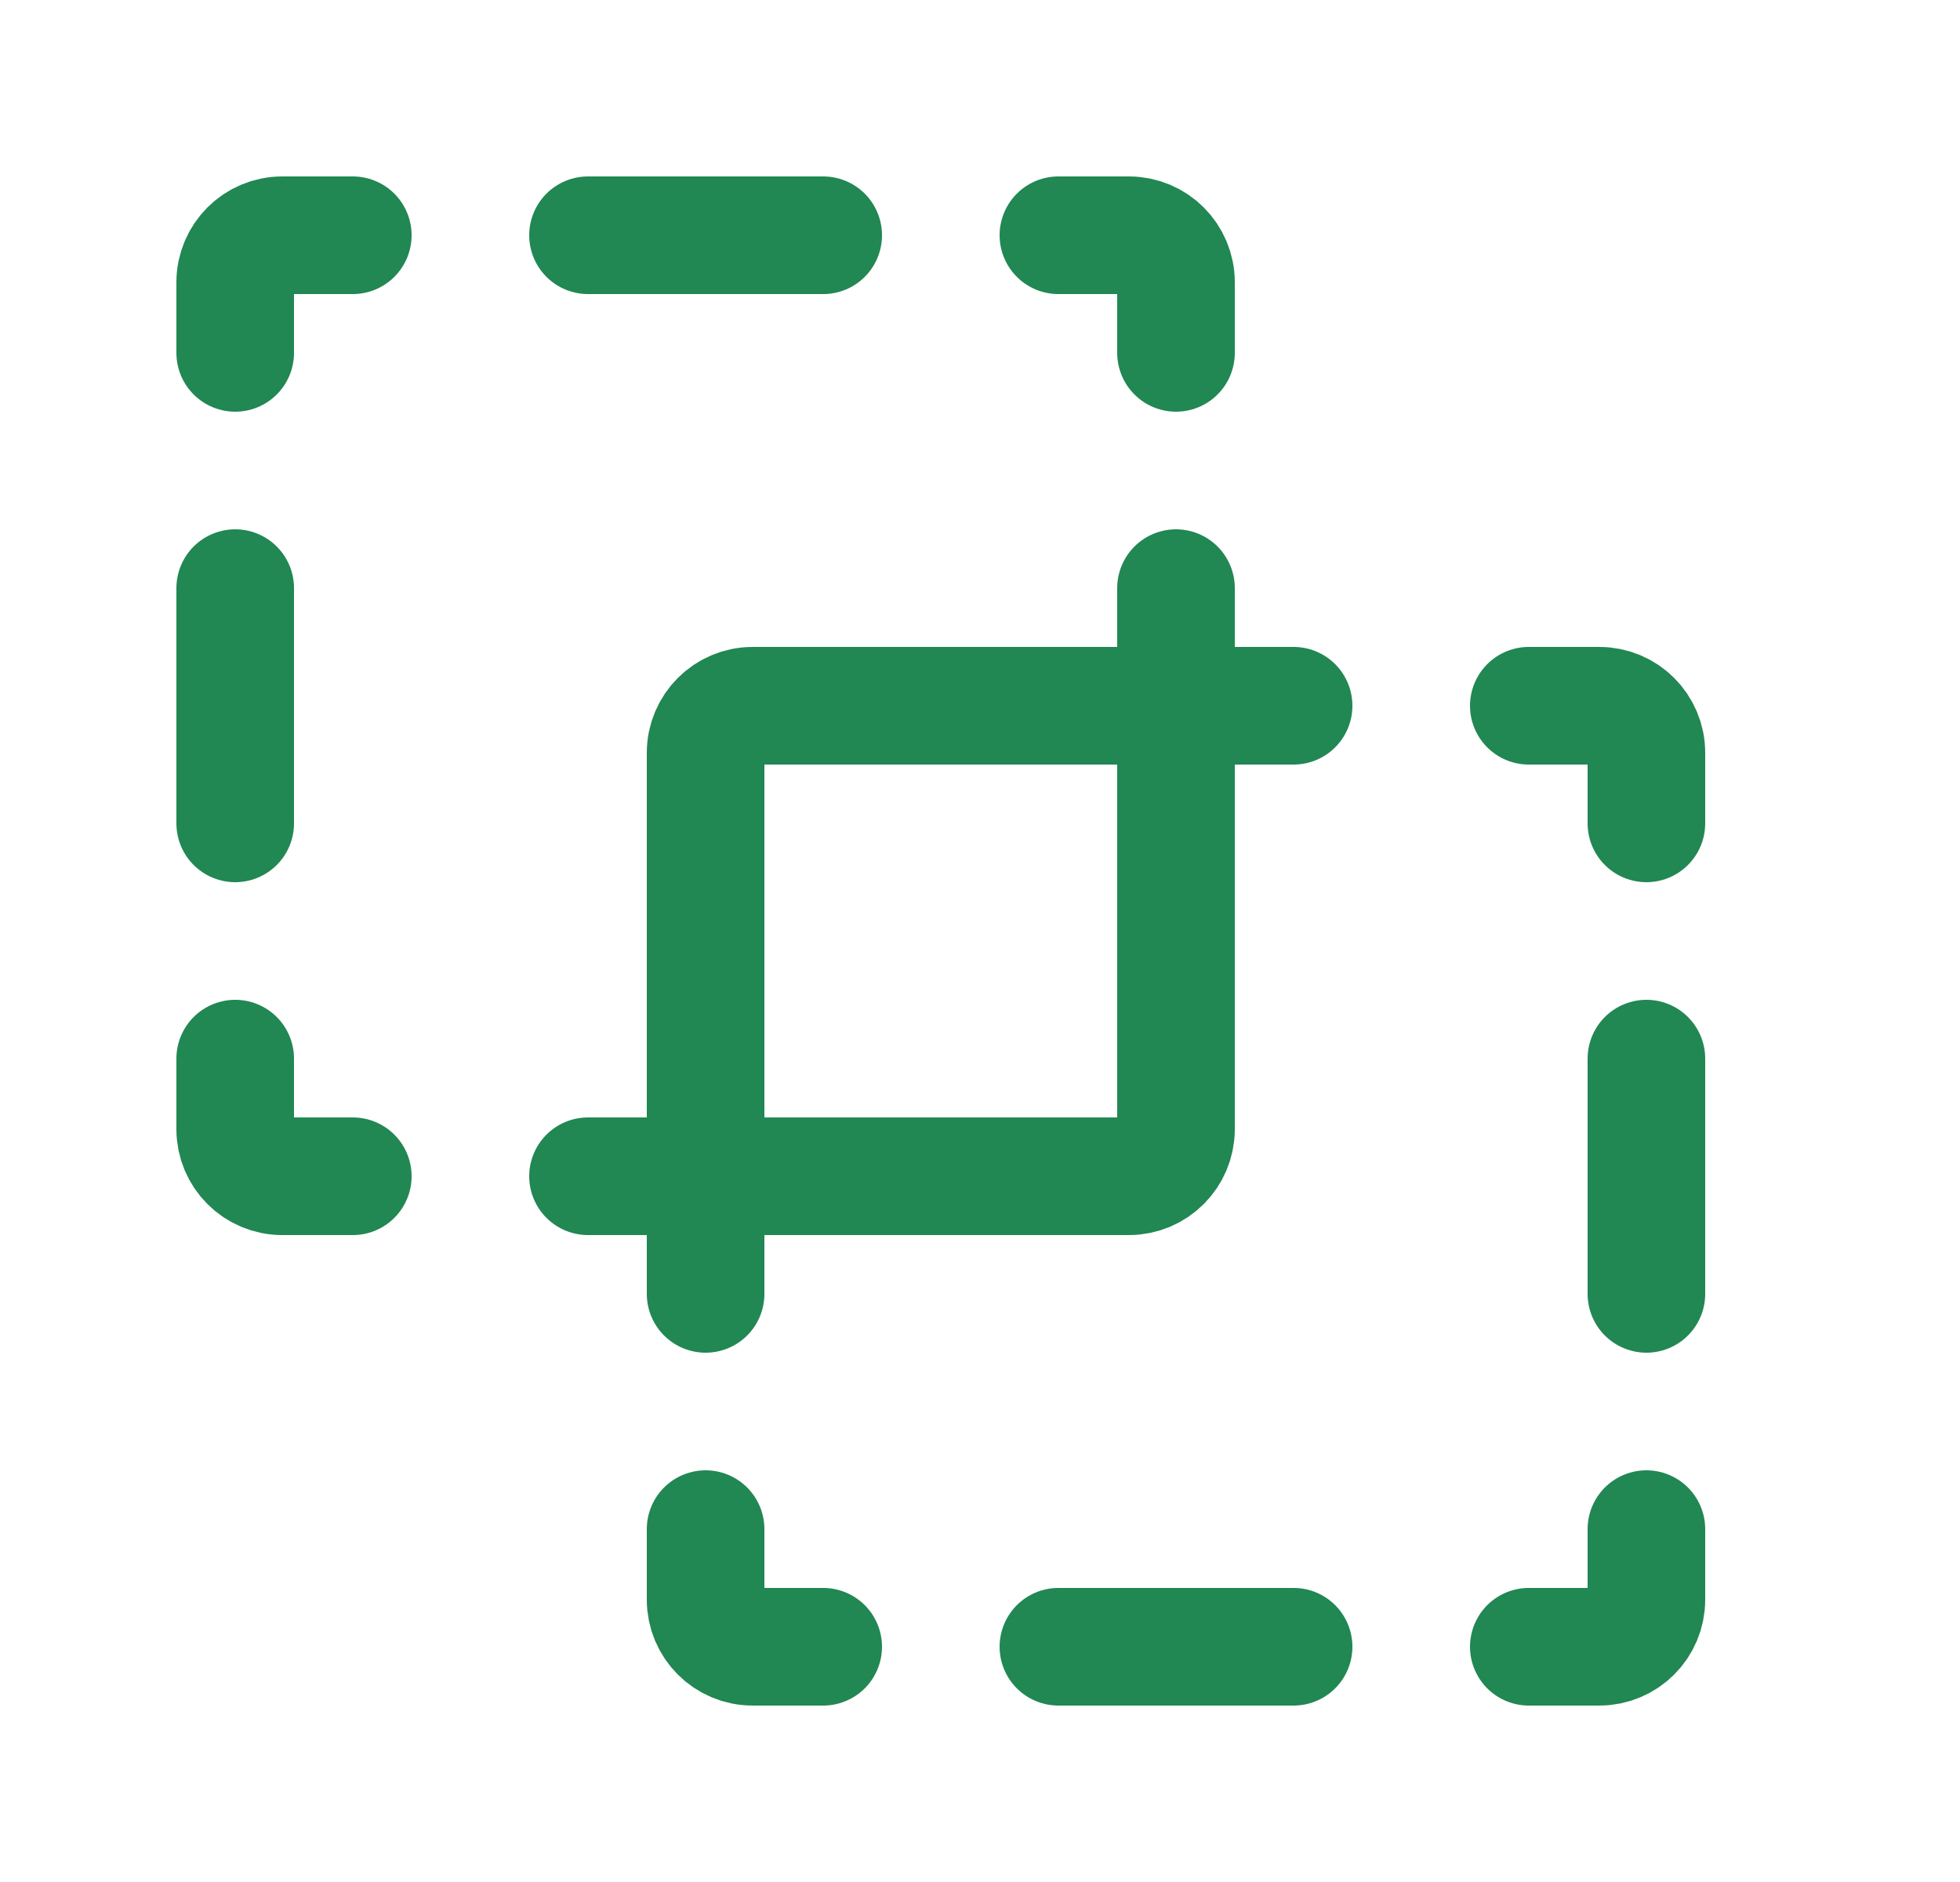
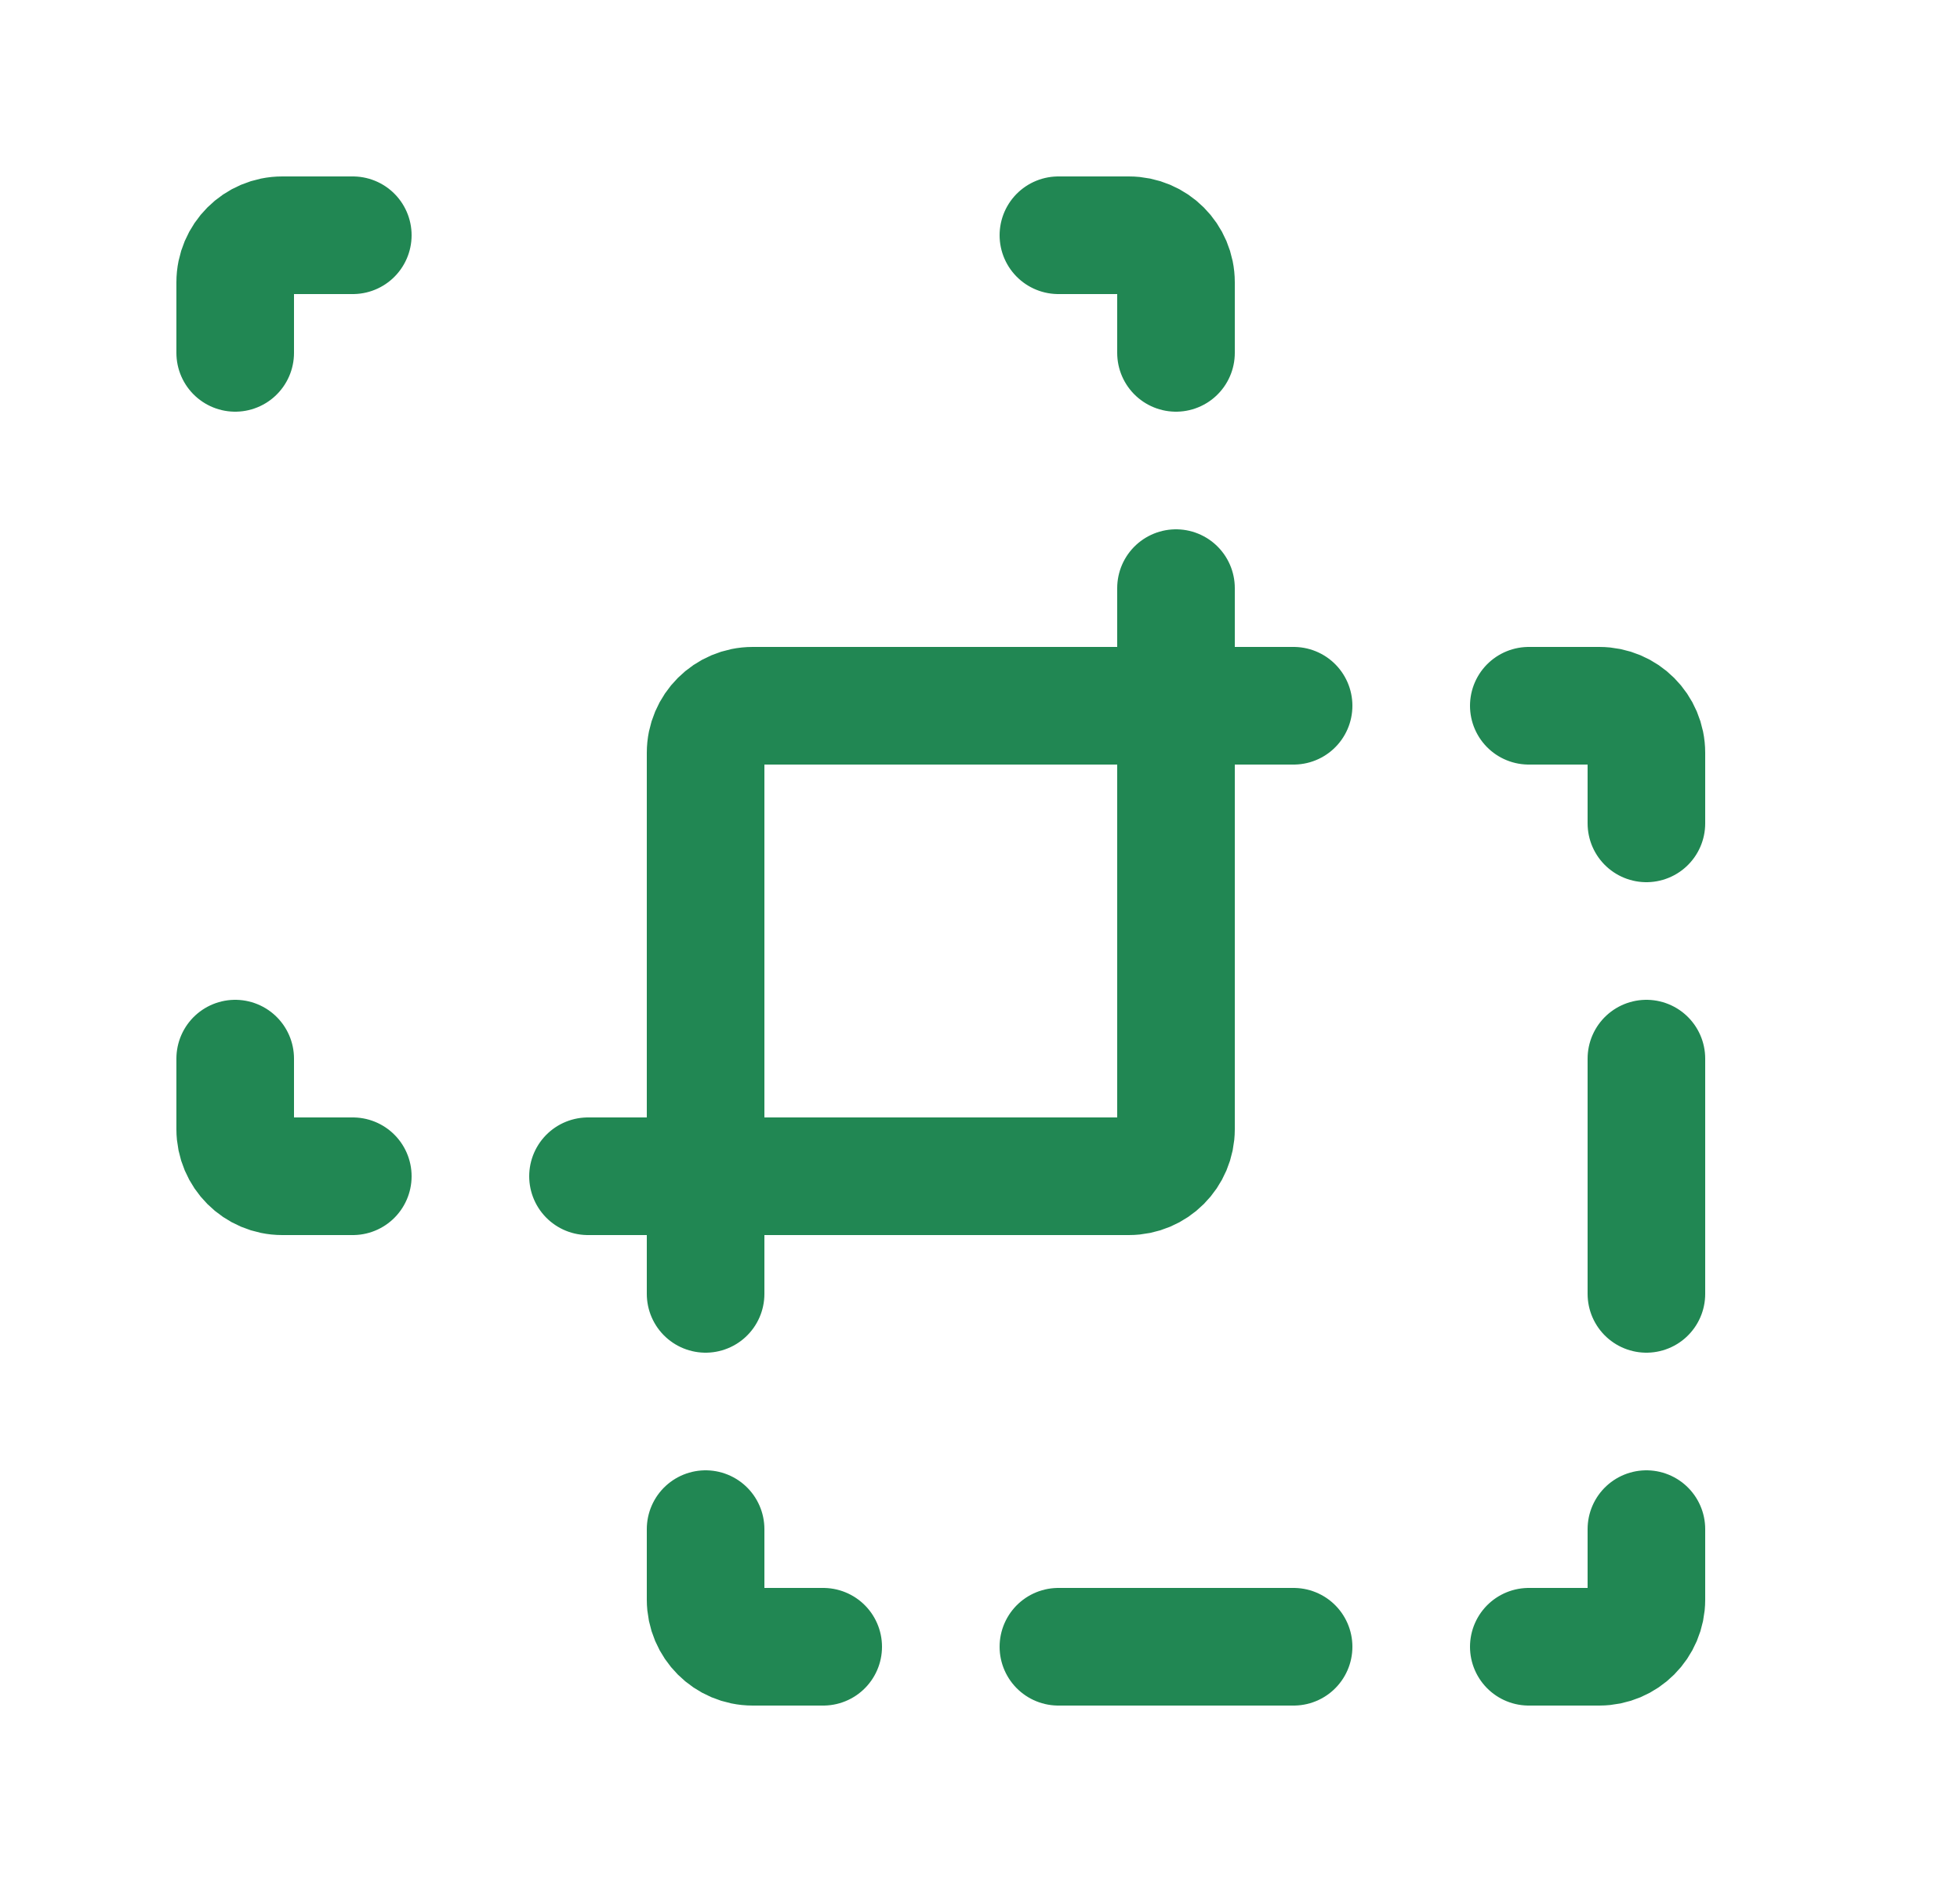
<svg xmlns="http://www.w3.org/2000/svg" fill="none" height="24" viewBox="0 0 25 24" width="25">
  <clipPath id="a">
    <path d="m.5 0h24v24h-24z" />
  </clipPath>
  <g clip-path="url(#a)" stroke="#218753" stroke-linecap="round" stroke-linejoin="round" stroke-width="1.5">
    <path d="m21 13.5v3m-7.5 4.5h3" />
    <path d="m16.5 9h-6.9c-.331 0-.6.269-.6.6v6.9" />
    <path d="m10.5 21h-.9c-.331 0-.6-.269-.6-.6v-.9" />
    <path d="m21 19.5v.9c0 .331-.269.6-.6.6h-.9" />
    <path d="m19.5 9h.9c.331 0 .6.269.6.6v.9" />
-     <path d="m3 10.5v-3m4.5-4.5h3" />
    <path d="m7.5 15h6.9c.331 0 .6-.269.6-.6v-6.9" />
    <path d="m4.5 15h-.9c-.331 0-.6-.269-.6-.6v-.9" />
    <path d="m3 4.5v-.9c0-.331.269-.6.6-.6h.9" />
    <path d="m13.5 3h.9c.331 0 .6.269.6.6v.9" />
  </g>
</svg>